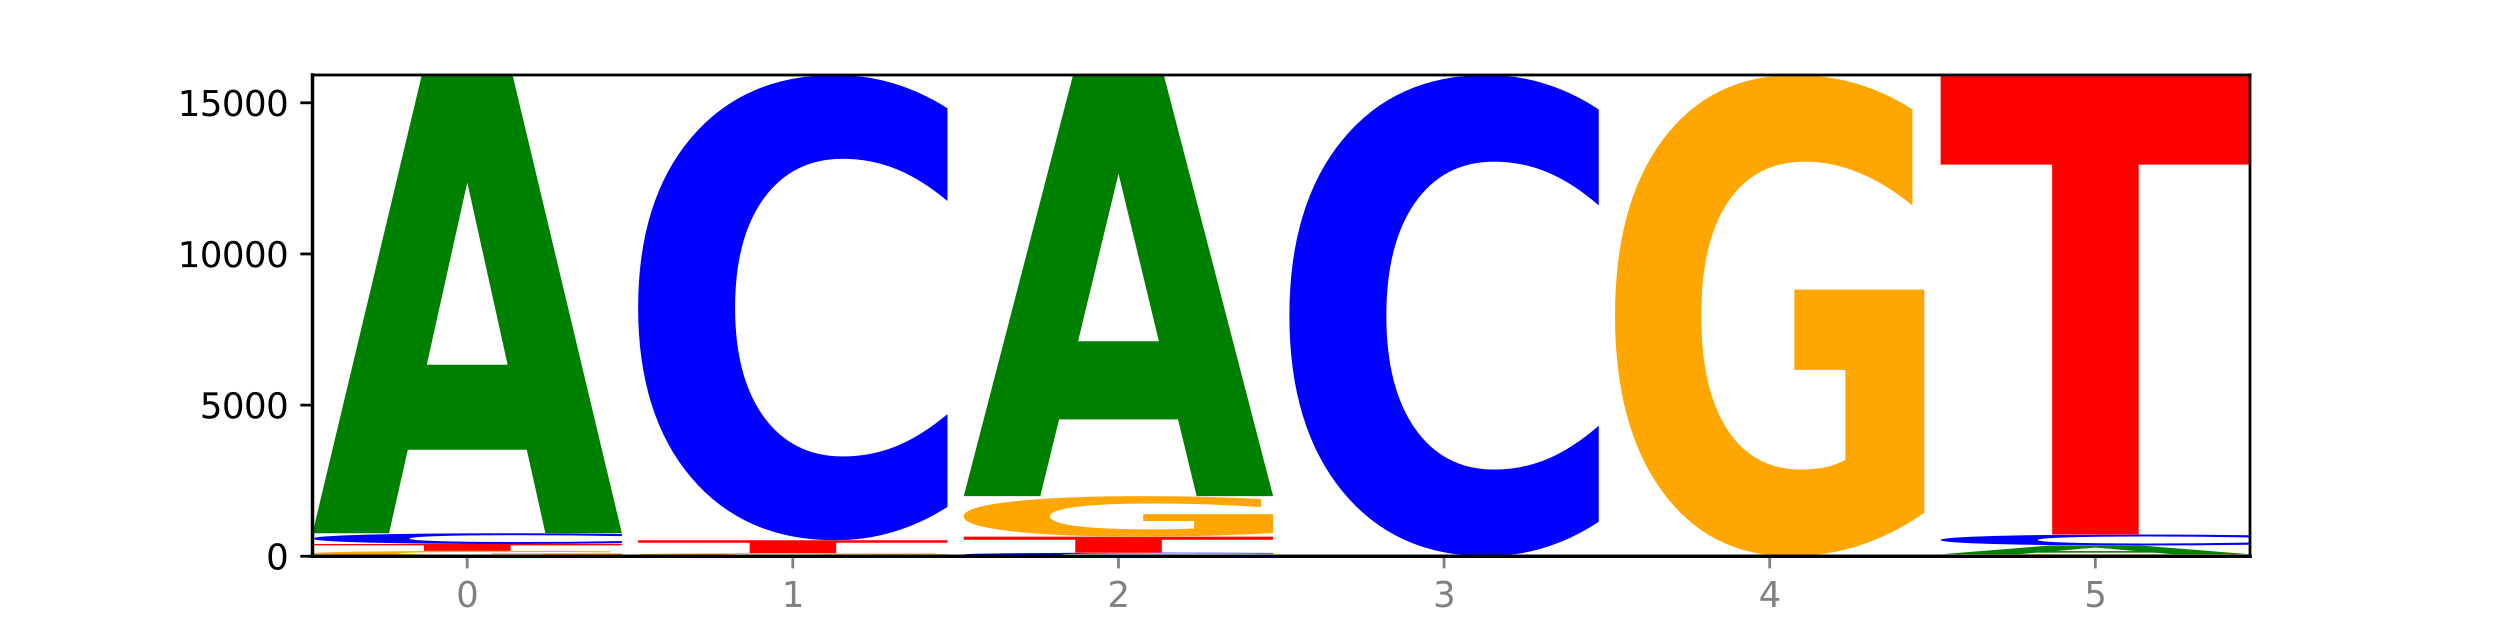
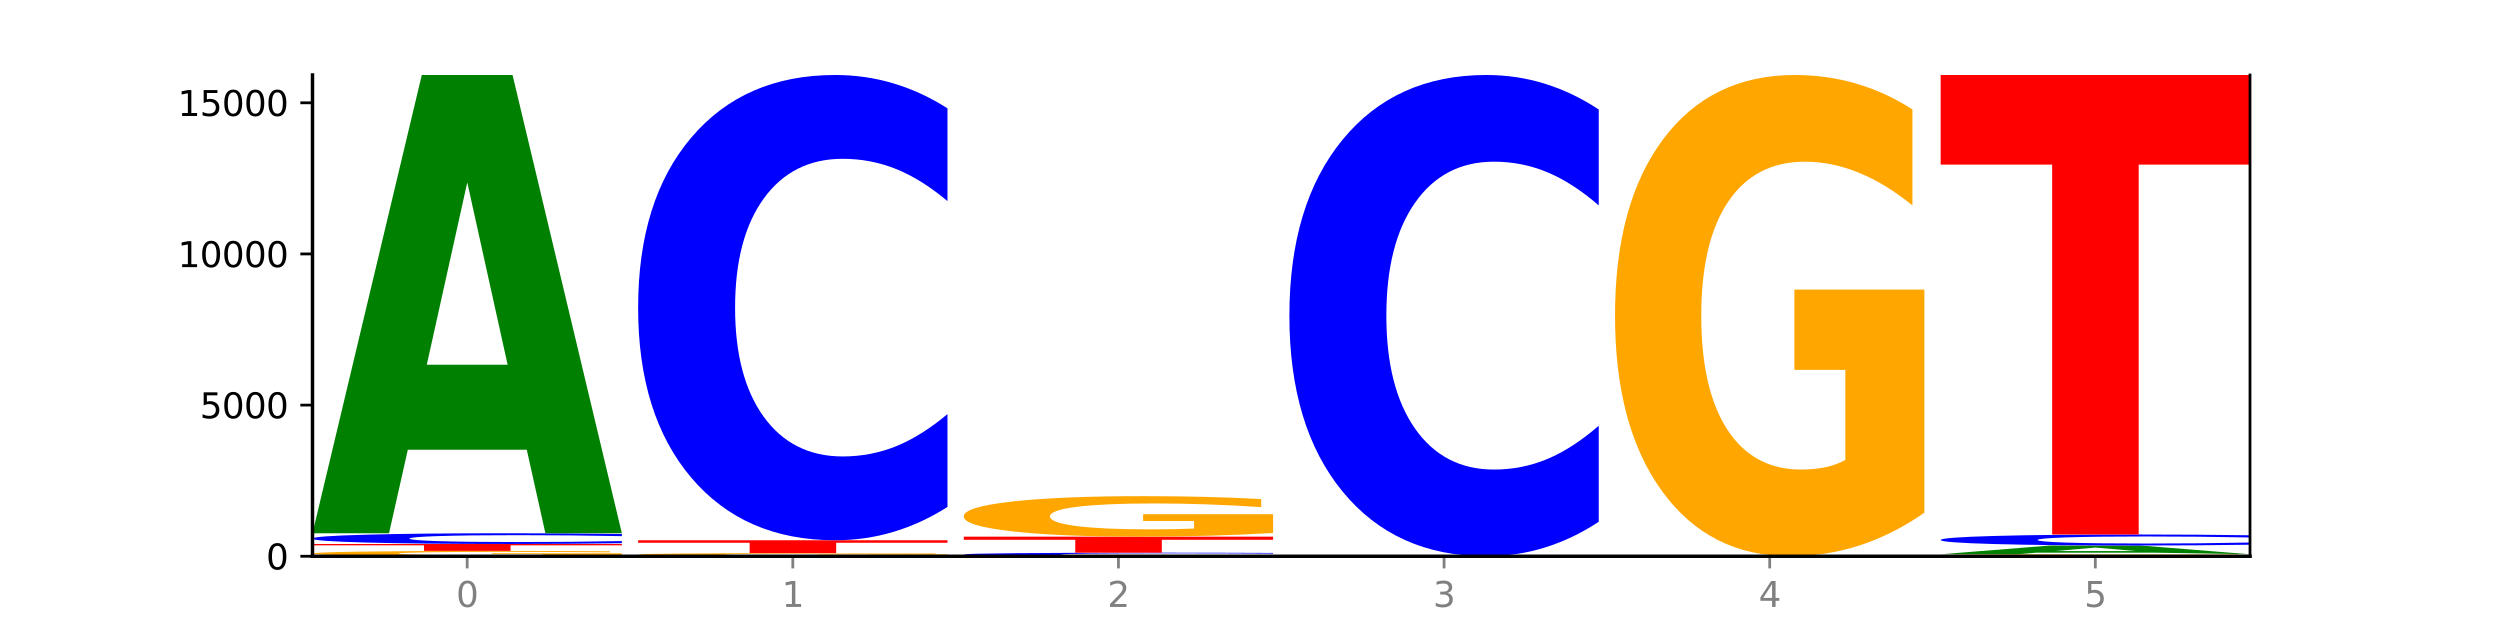
<svg xmlns="http://www.w3.org/2000/svg" xmlns:xlink="http://www.w3.org/1999/xlink" width="720pt" height="180pt" viewBox="0 0 720 180" version="1.1">
  <defs>
    <style type="text/css">*{stroke-linejoin: round; stroke-linecap: butt}</style>
  </defs>
  <g id="figure_1">
    <g id="patch_1">
      <path d="M 0 180  L 720 180  L 720 0  L 0 0  z " style="fill: #ffffff" />
    </g>
    <g id="axes_1">
      <g id="patch_2">
        <path d="M 90 160.2  L 648 160.2  L 648 21.6  L 90 21.6  z " style="fill: #ffffff" />
      </g>
      <g id="line2d_1">
        <path d="M 90 160.2  L 648 160.2  " clip-path="url(#p2ca5a3d2c4)" style="fill: none; stroke: #000000; stroke-width: 0.5; stroke-linecap: square" />
      </g>
      <g id="patch_3">
        <path d="M 179.092 160.061  Q 170.107 160.13 160.443 160.165  Q 150.779 160.2 140.476 160.2  Q 117.195 160.2 103.597 159.992  Q 90 159.785 90 159.43  Q 90 159.071 103.837 158.865  Q 117.694 158.659 141.794 158.659  Q 151.079 158.659 159.585 158.687  Q 168.111 158.715 175.658 158.769  L 175.658 159.077  Q 167.871 159.006 160.164 158.972  Q 152.457 158.937 144.709 158.937  Q 130.373 158.937 122.606 159.064  Q 114.839 159.192 114.839 159.43  Q 114.839 159.666 122.326 159.794  Q 129.814 159.922 143.591 159.922  Q 147.345 159.922 150.56 159.915  Q 153.774 159.907 156.33 159.892  L 156.33 159.603  L 141.654 159.603  L 141.654 159.346  L 179.092 159.346  L 179.092 160.061  z " clip-path="url(#p2ca5a3d2c4)" style="fill: #ffa600" />
      </g>
      <g id="patch_4">
        <path d="M 90 156.665  L 179.092 156.665  L 179.092 157.054  L 147.04 157.054  L 147.04 158.659  L 122.115 158.659  L 122.115 157.054  L 90 157.054  L 90 156.665  z " clip-path="url(#p2ca5a3d2c4)" style="fill: #ff0000" />
      </g>
      <g id="patch_5">
        <path d="M 179.092 156.444  Q 171.64 156.553 163.582 156.609  Q 155.523 156.665 146.746 156.665  Q 120.573 156.665 105.286 156.249  Q 90 155.833 90 155.121  Q 90 154.406 105.286 153.991  Q 120.573 153.574 146.746 153.574  Q 155.523 153.574 163.582 153.63  Q 171.64 153.686 179.092 153.796  L 179.092 154.412  Q 171.573 154.266 164.277 154.199  Q 156.982 154.131 148.924 154.131  Q 134.468 154.131 126.185 154.395  Q 117.924 154.658 117.924 155.121  Q 117.924 155.582 126.185 155.845  Q 134.468 156.108 148.924 156.108  Q 156.982 156.108 164.277 156.041  Q 171.573 155.972 179.092 155.827  L 179.092 156.444  z " clip-path="url(#p2ca5a3d2c4)" style="fill: #0000ff" />
      </g>
      <g id="patch_6">
        <path d="M 151.714 129.533  L 117.451 129.533  L 112.041 153.574  L 90 153.574  L 121.477 21.6  L 147.616 21.6  L 179.092 153.574  L 157.07 153.574  L 151.714 129.533  z M 122.916 105.039  L 146.195 105.039  L 134.574 52.543  L 122.916 105.039  z " clip-path="url(#p2ca5a3d2c4)" style="fill: #008000" />
      </g>
      <g id="patch_7">
        <path d="M 245.496 160.183  L 211.232 160.183  L 205.822 160.2  L 183.782 160.2  L 215.258 160.104  L 241.397 160.104  L 272.874 160.2  L 250.851 160.2  L 245.496 160.183  z M 216.697 160.165  L 239.977 160.165  L 228.355 160.127  L 216.697 160.165  z " clip-path="url(#p2ca5a3d2c4)" style="fill: #008000" />
      </g>
      <g id="patch_8">
        <path d="M 272.874 160.031  Q 263.889 160.068 254.225 160.086  Q 244.561 160.104 234.258 160.104  Q 210.976 160.104 197.379 159.995  Q 183.782 159.886 183.782 159.7  Q 183.782 159.511 197.619 159.403  Q 211.476 159.295 235.576 159.295  Q 244.86 159.295 253.366 159.309  Q 261.892 159.324 269.44 159.353  L 269.44 159.514  Q 261.653 159.477 253.945 159.459  Q 246.238 159.44 238.491 159.44  Q 224.155 159.44 216.388 159.508  Q 208.62 159.575 208.62 159.7  Q 208.62 159.823 216.108 159.891  Q 223.596 159.958 237.373 159.958  Q 241.127 159.958 244.341 159.955  Q 247.556 159.951 250.112 159.942  L 250.112 159.791  L 235.436 159.791  L 235.436 159.656  L 272.874 159.656  L 272.874 160.031  z " clip-path="url(#p2ca5a3d2c4)" style="fill: #ffa600" />
      </g>
      <g id="patch_9">
        <path d="M 183.782 155.594  L 272.874 155.594  L 272.874 156.316  L 240.821 156.316  L 240.821 159.295  L 215.896 159.295  L 215.896 156.316  L 183.782 156.316  L 183.782 155.594  z " clip-path="url(#p2ca5a3d2c4)" style="fill: #ff0000" />
      </g>
      <g id="patch_10">
        <path d="M 272.874 145.99  Q 265.422 150.75 257.363 153.158  Q 249.305 155.594 240.528 155.594  Q 214.354 155.594 199.068 137.547  Q 183.782 119.501 183.782 88.639  Q 183.782 57.666 199.068 39.647  Q 214.354 21.6 240.528 21.6  Q 249.305 21.6 257.363 24.036  Q 265.422 26.444 272.874 31.205  L 272.874 57.915  Q 265.354 51.604 258.059 48.67  Q 250.764 45.736 242.705 45.736  Q 228.249 45.736 219.966 57.168  Q 211.706 68.571 211.706 88.639  Q 211.706 108.623 219.966 120.054  Q 228.249 131.458 242.705 131.458  Q 250.764 131.458 258.059 128.524  Q 265.354 125.562 272.874 119.252  L 272.874 145.99  z " clip-path="url(#p2ca5a3d2c4)" style="fill: #0000ff" />
      </g>
      <g id="patch_11">
        <path d="M 366.655 160.126  Q 359.203 160.163 351.145 160.181  Q 343.086 160.2 334.309 160.2  Q 308.136 160.2 292.849 160.062  Q 277.563 159.923 277.563 159.687  Q 277.563 159.449 292.849 159.311  Q 308.136 159.173 334.309 159.173  Q 343.086 159.173 351.145 159.191  Q 359.203 159.21 366.655 159.246  L 366.655 159.451  Q 359.136 159.403 351.84 159.38  Q 344.545 159.358 336.487 159.358  Q 322.031 159.358 313.748 159.445  Q 305.487 159.533 305.487 159.687  Q 305.487 159.84 313.748 159.928  Q 322.031 160.015 336.487 160.015  Q 344.545 160.015 351.84 159.992  Q 359.136 159.97 366.655 159.921  L 366.655 160.126  z " clip-path="url(#p2ca5a3d2c4)" style="fill: #0000ff" />
      </g>
      <g id="patch_12">
        <path d="M 277.563 154.558  L 366.655 154.558  L 366.655 155.458  L 334.603 155.458  L 334.603 159.173  L 309.678 159.173  L 309.678 155.458  L 277.563 155.458  L 277.563 154.558  z " clip-path="url(#p2ca5a3d2c4)" style="fill: #ff0000" />
      </g>
      <g id="patch_13">
        <path d="M 366.655 153.503  Q 357.67 154.03 348.006 154.295  Q 338.342 154.558 328.039 154.558  Q 304.758 154.558 291.161 152.987  Q 277.563 151.415 277.563 148.728  Q 277.563 146.01 291.4 144.451  Q 305.257 142.891 329.357 142.891  Q 338.642 142.891 347.148 143.103  Q 355.674 143.313 363.221 143.728  L 363.221 146.053  Q 355.434 145.521 347.727 145.258  Q 340.02 144.993 332.272 144.993  Q 317.936 144.993 310.169 145.962  Q 302.402 146.928 302.402 148.728  Q 302.402 150.512 309.889 151.485  Q 317.377 152.457 331.154 152.457  Q 334.908 152.457 338.123 152.401  Q 341.337 152.343 343.893 152.223  L 343.893 150.039  L 329.217 150.039  L 329.217 148.095  L 366.655 148.095  L 366.655 153.503  z " clip-path="url(#p2ca5a3d2c4)" style="fill: #ffa600" />
      </g>
      <g id="patch_14">
-         <path d="M 339.277 120.796  L 305.014 120.796  L 299.604 142.891  L 277.563 142.891  L 309.04 21.6  L 335.179 21.6  L 366.655 142.891  L 344.633 142.891  L 339.277 120.796  z M 310.479 98.284  L 333.758 98.284  L 322.137 50.038  L 310.479 98.284  z " clip-path="url(#p2ca5a3d2c4)" style="fill: #008000" />
-       </g>
+         </g>
      <g id="patch_15">
        <path d="M 460.437 150.265  Q 452.985 155.19 444.926 157.681  Q 436.868 160.2 428.091 160.2  Q 401.917 160.2 386.631 141.533  Q 371.345 122.866 371.345 90.943  Q 371.345 58.905 386.631 40.267  Q 401.917 21.6 428.091 21.6  Q 436.868 21.6 444.926 24.119  Q 452.985 26.61 460.437 31.535  L 460.437 59.163  Q 452.917 52.635 445.622 49.601  Q 438.327 46.566 430.268 46.566  Q 415.812 46.566 407.529 58.39  Q 399.269 70.186 399.269 90.943  Q 399.269 111.614 407.529 123.439  Q 415.812 135.234 430.268 135.234  Q 438.327 135.234 445.622 132.199  Q 452.917 129.136 460.437 122.608  L 460.437 150.265  z " clip-path="url(#p2ca5a3d2c4)" style="fill: #0000ff" />
      </g>
      <g id="patch_16">
        <path d="M 554.218 147.66  Q 545.233 153.93 535.569 157.079  Q 525.905 160.2 515.602 160.2  Q 492.321 160.2 478.724 141.533  Q 465.126 122.866 465.126 90.943  Q 465.126 58.648 478.963 40.124  Q 492.82 21.6 516.92 21.6  Q 526.205 21.6 534.711 24.119  Q 543.237 26.61 550.784 31.535  L 550.784 59.163  Q 542.997 52.836 535.29 49.715  Q 527.583 46.566 519.835 46.566  Q 505.499 46.566 497.732 58.075  Q 489.965 69.556 489.965 90.943  Q 489.965 112.129 497.453 123.696  Q 504.94 135.234 518.717 135.234  Q 522.471 135.234 525.686 134.576  Q 528.9 133.889 531.456 132.457  L 531.456 106.518  L 516.78 106.518  L 516.78 83.413  L 554.218 83.413  L 554.218 147.66  z " clip-path="url(#p2ca5a3d2c4)" style="fill: #ffa600" />
      </g>
      <g id="patch_17">
        <path d="M 648 160.149  Q 639.015 160.174 629.351 160.187  Q 619.687 160.2 609.384 160.2  Q 586.103 160.2 572.505 160.124  Q 558.908 160.048 558.908 159.917  Q 558.908 159.785 572.745 159.71  Q 586.602 159.634 610.702 159.634  Q 619.986 159.634 628.492 159.644  Q 637.018 159.655 644.566 159.675  L 644.566 159.787  Q 636.779 159.762 629.071 159.749  Q 621.364 159.736 613.617 159.736  Q 599.281 159.736 591.514 159.783  Q 583.746 159.83 583.746 159.917  Q 583.746 160.004 591.234 160.051  Q 598.722 160.098 612.499 160.098  Q 616.253 160.098 619.467 160.095  Q 622.682 160.093 625.238 160.087  L 625.238 159.981  L 610.562 159.981  L 610.562 159.886  L 648 159.886  L 648 160.149  z " clip-path="url(#p2ca5a3d2c4)" style="fill: #ffa600" />
      </g>
      <g id="patch_18">
-         <path d="M 620.622 159.174  L 586.358 159.174  L 580.948 159.634  L 558.908 159.634  L 590.384 157.109  L 616.523 157.109  L 648 159.634  L 625.977 159.634  L 620.622 159.174  z M 591.823 158.705  L 615.103 158.705  L 603.481 157.701  L 591.823 158.705  z " clip-path="url(#p2ca5a3d2c4)" style="fill: #008000" />
+         <path d="M 620.622 159.174  L 586.358 159.174  L 580.948 159.634  L 558.908 159.634  L 590.384 157.109  L 616.523 157.109  L 648 159.634  L 620.622 159.174  z M 591.823 158.705  L 615.103 158.705  L 603.481 157.701  L 591.823 158.705  z " clip-path="url(#p2ca5a3d2c4)" style="fill: #008000" />
      </g>
      <g id="patch_19">
        <path d="M 648 156.881  Q 640.548 156.994 632.489 157.051  Q 624.431 157.109 615.654 157.109  Q 589.48 157.109 574.194 156.681  Q 558.908 156.253 558.908 155.521  Q 558.908 154.787 574.194 154.359  Q 589.48 153.931 615.654 153.931  Q 624.431 153.931 632.489 153.989  Q 640.548 154.046 648 154.159  L 648 154.793  Q 640.48 154.643 633.185 154.573  Q 625.89 154.504 617.831 154.504  Q 603.375 154.504 595.092 154.775  Q 586.832 155.045 586.832 155.521  Q 586.832 155.995 595.092 156.266  Q 603.375 156.537 617.831 156.537  Q 625.89 156.537 633.185 156.467  Q 640.48 156.397 648 156.247  L 648 156.881  z " clip-path="url(#p2ca5a3d2c4)" style="fill: #0000ff" />
      </g>
      <g id="patch_20">
        <path d="M 558.908 21.6  L 648 21.6  L 648 47.408  L 615.947 47.408  L 615.947 153.931  L 591.022 153.931  L 591.022 47.408  L 558.908 47.408  L 558.908 21.6  z " clip-path="url(#p2ca5a3d2c4)" style="fill: #ff0000" />
      </g>
      <g id="matplotlib.axis_1">
        <g id="xtick_1">
          <g id="line2d_2">
            <defs>
              <path id="m9c4b09388f" d="M 0 0  L 0 3.5  " style="stroke: #808080; stroke-width: 0.8" />
            </defs>
            <g>
              <use xlink:href="#m9c4b09388f" x="134.546" y="160.2" style="fill: #808080; stroke: #808080; stroke-width: 0.8" />
            </g>
          </g>
          <g id="text_1">
            <g style="fill: #808080" transform="translate(131.365 174.798) scale(0.1 -0.1)">
              <defs>
                <path id="DejaVuSans-30" d="M 2034 4250  Q 1547 4250 1301 3770  Q 1056 3291 1056 2328  Q 1056 1369 1301 889  Q 1547 409 2034 409  Q 2525 409 2770 889  Q 3016 1369 3016 2328  Q 3016 3291 2770 3770  Q 2525 4250 2034 4250  z M 2034 4750  Q 2819 4750 3233 4129  Q 3647 3509 3647 2328  Q 3647 1150 3233 529  Q 2819 -91 2034 -91  Q 1250 -91 836 529  Q 422 1150 422 2328  Q 422 3509 836 4129  Q 1250 4750 2034 4750  z " transform="scale(0.016)" />
              </defs>
              <use xlink:href="#DejaVuSans-30" />
            </g>
          </g>
        </g>
        <g id="xtick_2">
          <g id="line2d_3">
            <g>
              <use xlink:href="#m9c4b09388f" x="228.328" y="160.2" style="fill: #808080; stroke: #808080; stroke-width: 0.8" />
            </g>
          </g>
          <g id="text_2">
            <g style="fill: #808080" transform="translate(225.146 174.798) scale(0.1 -0.1)">
              <defs>
                <path id="DejaVuSans-31" d="M 794 531  L 1825 531  L 1825 4091  L 703 3866  L 703 4441  L 1819 4666  L 2450 4666  L 2450 531  L 3481 531  L 3481 0  L 794 0  L 794 531  z " transform="scale(0.016)" />
              </defs>
              <use xlink:href="#DejaVuSans-31" />
            </g>
          </g>
        </g>
        <g id="xtick_3">
          <g id="line2d_4">
            <g>
              <use xlink:href="#m9c4b09388f" x="322.109" y="160.2" style="fill: #808080; stroke: #808080; stroke-width: 0.8" />
            </g>
          </g>
          <g id="text_3">
            <g style="fill: #808080" transform="translate(318.928 174.798) scale(0.1 -0.1)">
              <defs>
                <path id="DejaVuSans-32" d="M 1228 531  L 3431 531  L 3431 0  L 469 0  L 469 531  Q 828 903 1448 1529  Q 2069 2156 2228 2338  Q 2531 2678 2651 2914  Q 2772 3150 2772 3378  Q 2772 3750 2511 3984  Q 2250 4219 1831 4219  Q 1534 4219 1204 4116  Q 875 4013 500 3803  L 500 4441  Q 881 4594 1212 4672  Q 1544 4750 1819 4750  Q 2544 4750 2975 4387  Q 3406 4025 3406 3419  Q 3406 3131 3298 2873  Q 3191 2616 2906 2266  Q 2828 2175 2409 1742  Q 1991 1309 1228 531  z " transform="scale(0.016)" />
              </defs>
              <use xlink:href="#DejaVuSans-32" />
            </g>
          </g>
        </g>
        <g id="xtick_4">
          <g id="line2d_5">
            <g>
              <use xlink:href="#m9c4b09388f" x="415.891" y="160.2" style="fill: #808080; stroke: #808080; stroke-width: 0.8" />
            </g>
          </g>
          <g id="text_4">
            <g style="fill: #808080" transform="translate(412.71 174.798) scale(0.1 -0.1)">
              <defs>
                <path id="DejaVuSans-33" d="M 2597 2516  Q 3050 2419 3304 2112  Q 3559 1806 3559 1356  Q 3559 666 3084 287  Q 2609 -91 1734 -91  Q 1441 -91 1130 -33  Q 819 25 488 141  L 488 750  Q 750 597 1062 519  Q 1375 441 1716 441  Q 2309 441 2620 675  Q 2931 909 2931 1356  Q 2931 1769 2642 2001  Q 2353 2234 1838 2234  L 1294 2234  L 1294 2753  L 1863 2753  Q 2328 2753 2575 2939  Q 2822 3125 2822 3475  Q 2822 3834 2567 4026  Q 2313 4219 1838 4219  Q 1578 4219 1281 4162  Q 984 4106 628 3988  L 628 4550  Q 988 4650 1302 4700  Q 1616 4750 1894 4750  Q 2613 4750 3031 4423  Q 3450 4097 3450 3541  Q 3450 3153 3228 2886  Q 3006 2619 2597 2516  z " transform="scale(0.016)" />
              </defs>
              <use xlink:href="#DejaVuSans-33" />
            </g>
          </g>
        </g>
        <g id="xtick_5">
          <g id="line2d_6">
            <g>
              <use xlink:href="#m9c4b09388f" x="509.672" y="160.2" style="fill: #808080; stroke: #808080; stroke-width: 0.8" />
            </g>
          </g>
          <g id="text_5">
            <g style="fill: #808080" transform="translate(506.491 174.798) scale(0.1 -0.1)">
              <defs>
                <path id="DejaVuSans-34" d="M 2419 4116  L 825 1625  L 2419 1625  L 2419 4116  z M 2253 4666  L 3047 4666  L 3047 1625  L 3713 1625  L 3713 1100  L 3047 1100  L 3047 0  L 2419 0  L 2419 1100  L 313 1100  L 313 1709  L 2253 4666  z " transform="scale(0.016)" />
              </defs>
              <use xlink:href="#DejaVuSans-34" />
            </g>
          </g>
        </g>
        <g id="xtick_6">
          <g id="line2d_7">
            <g>
              <use xlink:href="#m9c4b09388f" x="603.454" y="160.2" style="fill: #808080; stroke: #808080; stroke-width: 0.8" />
            </g>
          </g>
          <g id="text_6">
            <g style="fill: #808080" transform="translate(600.273 174.798) scale(0.1 -0.1)">
              <defs>
                <path id="DejaVuSans-35" d="M 691 4666  L 3169 4666  L 3169 4134  L 1269 4134  L 1269 2991  Q 1406 3038 1543 3061  Q 1681 3084 1819 3084  Q 2600 3084 3056 2656  Q 3513 2228 3513 1497  Q 3513 744 3044 326  Q 2575 -91 1722 -91  Q 1428 -91 1123 -41  Q 819 9 494 109  L 494 744  Q 775 591 1075 516  Q 1375 441 1709 441  Q 2250 441 2565 725  Q 2881 1009 2881 1497  Q 2881 1984 2565 2268  Q 2250 2553 1709 2553  Q 1456 2553 1204 2497  Q 953 2441 691 2322  L 691 4666  z " transform="scale(0.016)" />
              </defs>
              <use xlink:href="#DejaVuSans-35" />
            </g>
          </g>
        </g>
      </g>
      <g id="matplotlib.axis_2">
        <g id="ytick_1">
          <g id="line2d_8">
            <defs>
              <path id="mcd21c9b471" d="M 0 0  L -3.5 0  " style="stroke: #000000; stroke-width: 0.8" />
            </defs>
            <g>
              <use xlink:href="#mcd21c9b471" x="90" y="160.2" style="stroke: #000000; stroke-width: 0.8" />
            </g>
          </g>
          <g id="text_7">
            <g transform="translate(76.638 163.999) scale(0.1 -0.1)">
              <use xlink:href="#DejaVuSans-30" />
            </g>
          </g>
        </g>
        <g id="ytick_2">
          <g id="line2d_9">
            <g>
              <use xlink:href="#mcd21c9b471" x="90" y="116.667" style="stroke: #000000; stroke-width: 0.8" />
            </g>
          </g>
          <g id="text_8">
            <g transform="translate(57.55 120.466) scale(0.1 -0.1)">
              <use xlink:href="#DejaVuSans-35" />
              <use xlink:href="#DejaVuSans-30" x="63.623" />
              <use xlink:href="#DejaVuSans-30" x="127.246" />
              <use xlink:href="#DejaVuSans-30" x="190.869" />
            </g>
          </g>
        </g>
        <g id="ytick_3">
          <g id="line2d_10">
            <g>
              <use xlink:href="#mcd21c9b471" x="90" y="73.134" style="stroke: #000000; stroke-width: 0.8" />
            </g>
          </g>
          <g id="text_9">
            <g transform="translate(51.188 76.933) scale(0.1 -0.1)">
              <use xlink:href="#DejaVuSans-31" />
              <use xlink:href="#DejaVuSans-30" x="63.623" />
              <use xlink:href="#DejaVuSans-30" x="127.246" />
              <use xlink:href="#DejaVuSans-30" x="190.869" />
              <use xlink:href="#DejaVuSans-30" x="254.492" />
            </g>
          </g>
        </g>
        <g id="ytick_4">
          <g id="line2d_11">
            <g>
              <use xlink:href="#mcd21c9b471" x="90" y="29.601" style="stroke: #000000; stroke-width: 0.8" />
            </g>
          </g>
          <g id="text_10">
            <g transform="translate(51.188 33.401) scale(0.1 -0.1)">
              <use xlink:href="#DejaVuSans-31" />
              <use xlink:href="#DejaVuSans-35" x="63.623" />
              <use xlink:href="#DejaVuSans-30" x="127.246" />
              <use xlink:href="#DejaVuSans-30" x="190.869" />
              <use xlink:href="#DejaVuSans-30" x="254.492" />
            </g>
          </g>
        </g>
      </g>
      <g id="patch_21">
        <path d="M 90 160.2  L 90 21.6  " style="fill: none; stroke: #000000; stroke-linejoin: miter; stroke-linecap: square" />
      </g>
      <g id="patch_22">
        <path d="M 648 160.2  L 648 21.6  " style="fill: none; stroke: #000000; stroke-width: 0.8; stroke-linejoin: miter; stroke-linecap: square" />
      </g>
      <g id="patch_23">
        <path d="M 90 160.2  L 648 160.2  " style="fill: none; stroke: #000000; stroke-linejoin: miter; stroke-linecap: square" />
      </g>
      <g id="patch_24">
-         <path d="M 90 21.6  L 648 21.6  " style="fill: none; stroke: #000000; stroke-width: 0.8; stroke-linejoin: miter; stroke-linecap: square" />
-       </g>
+         </g>
    </g>
  </g>
  <defs>
    <clipPath id="p2ca5a3d2c4">
      <rect x="90" y="21.6" width="558" height="138.6" />
    </clipPath>
  </defs>
</svg>